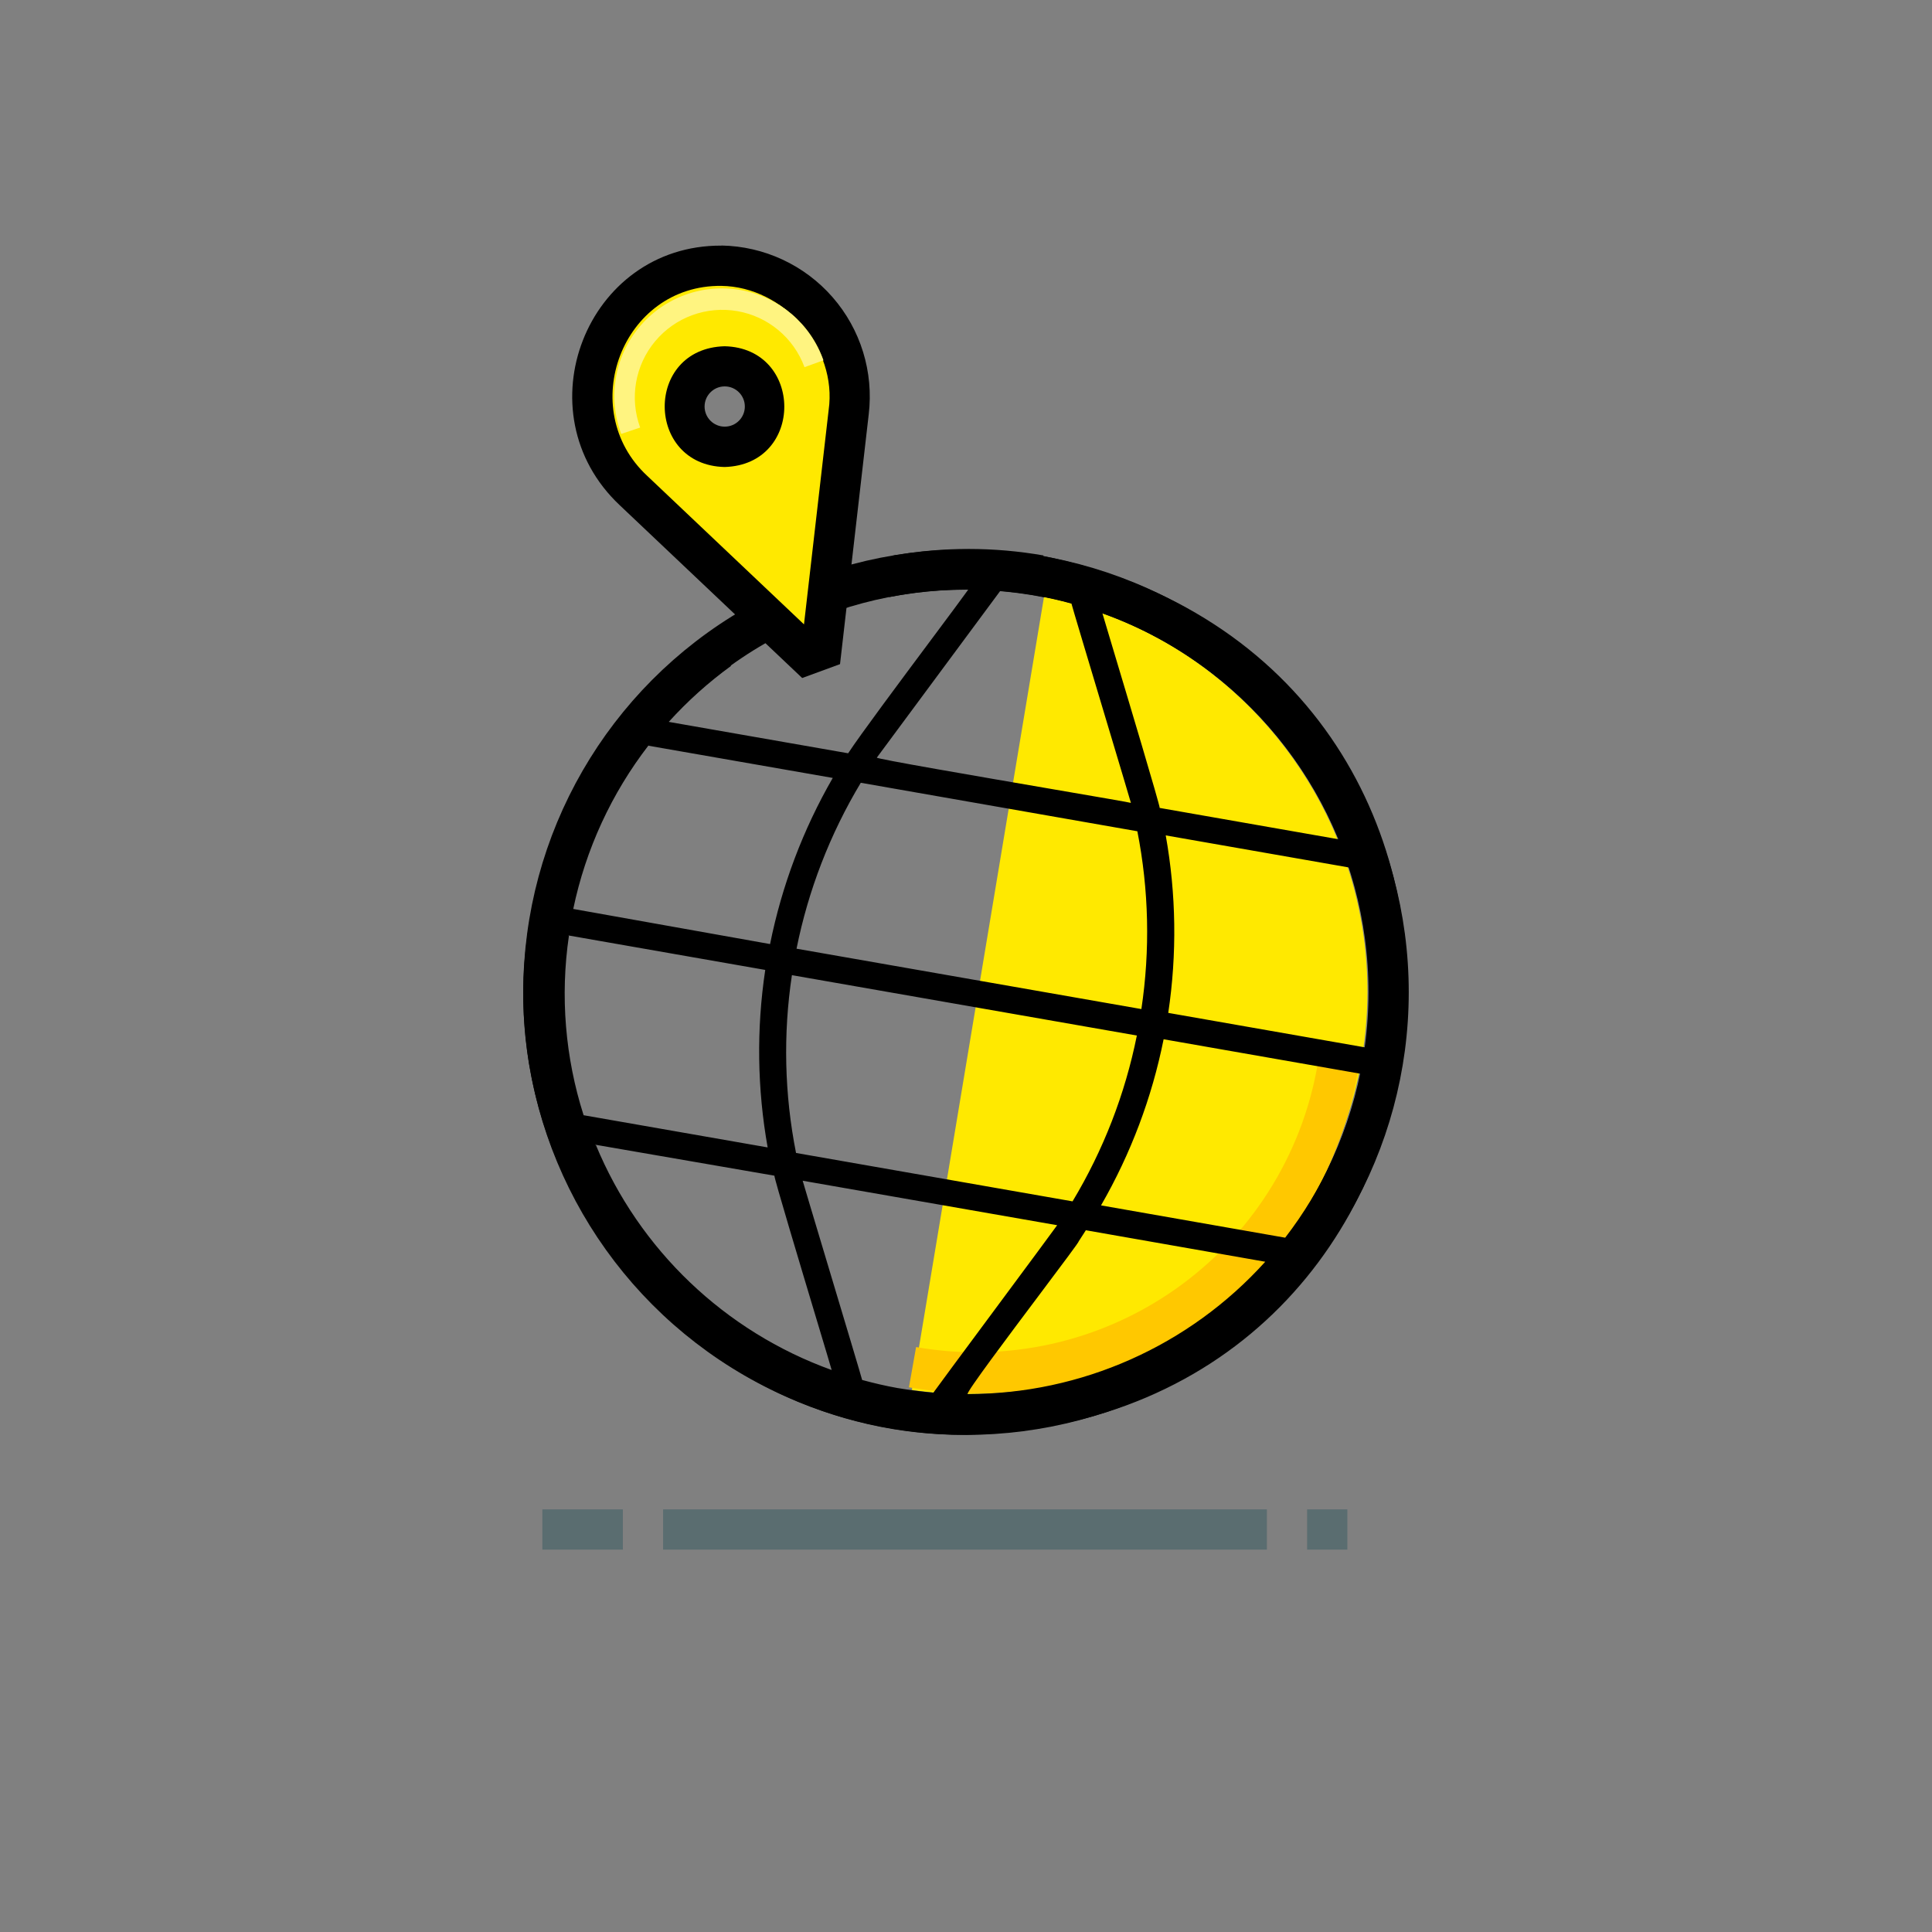
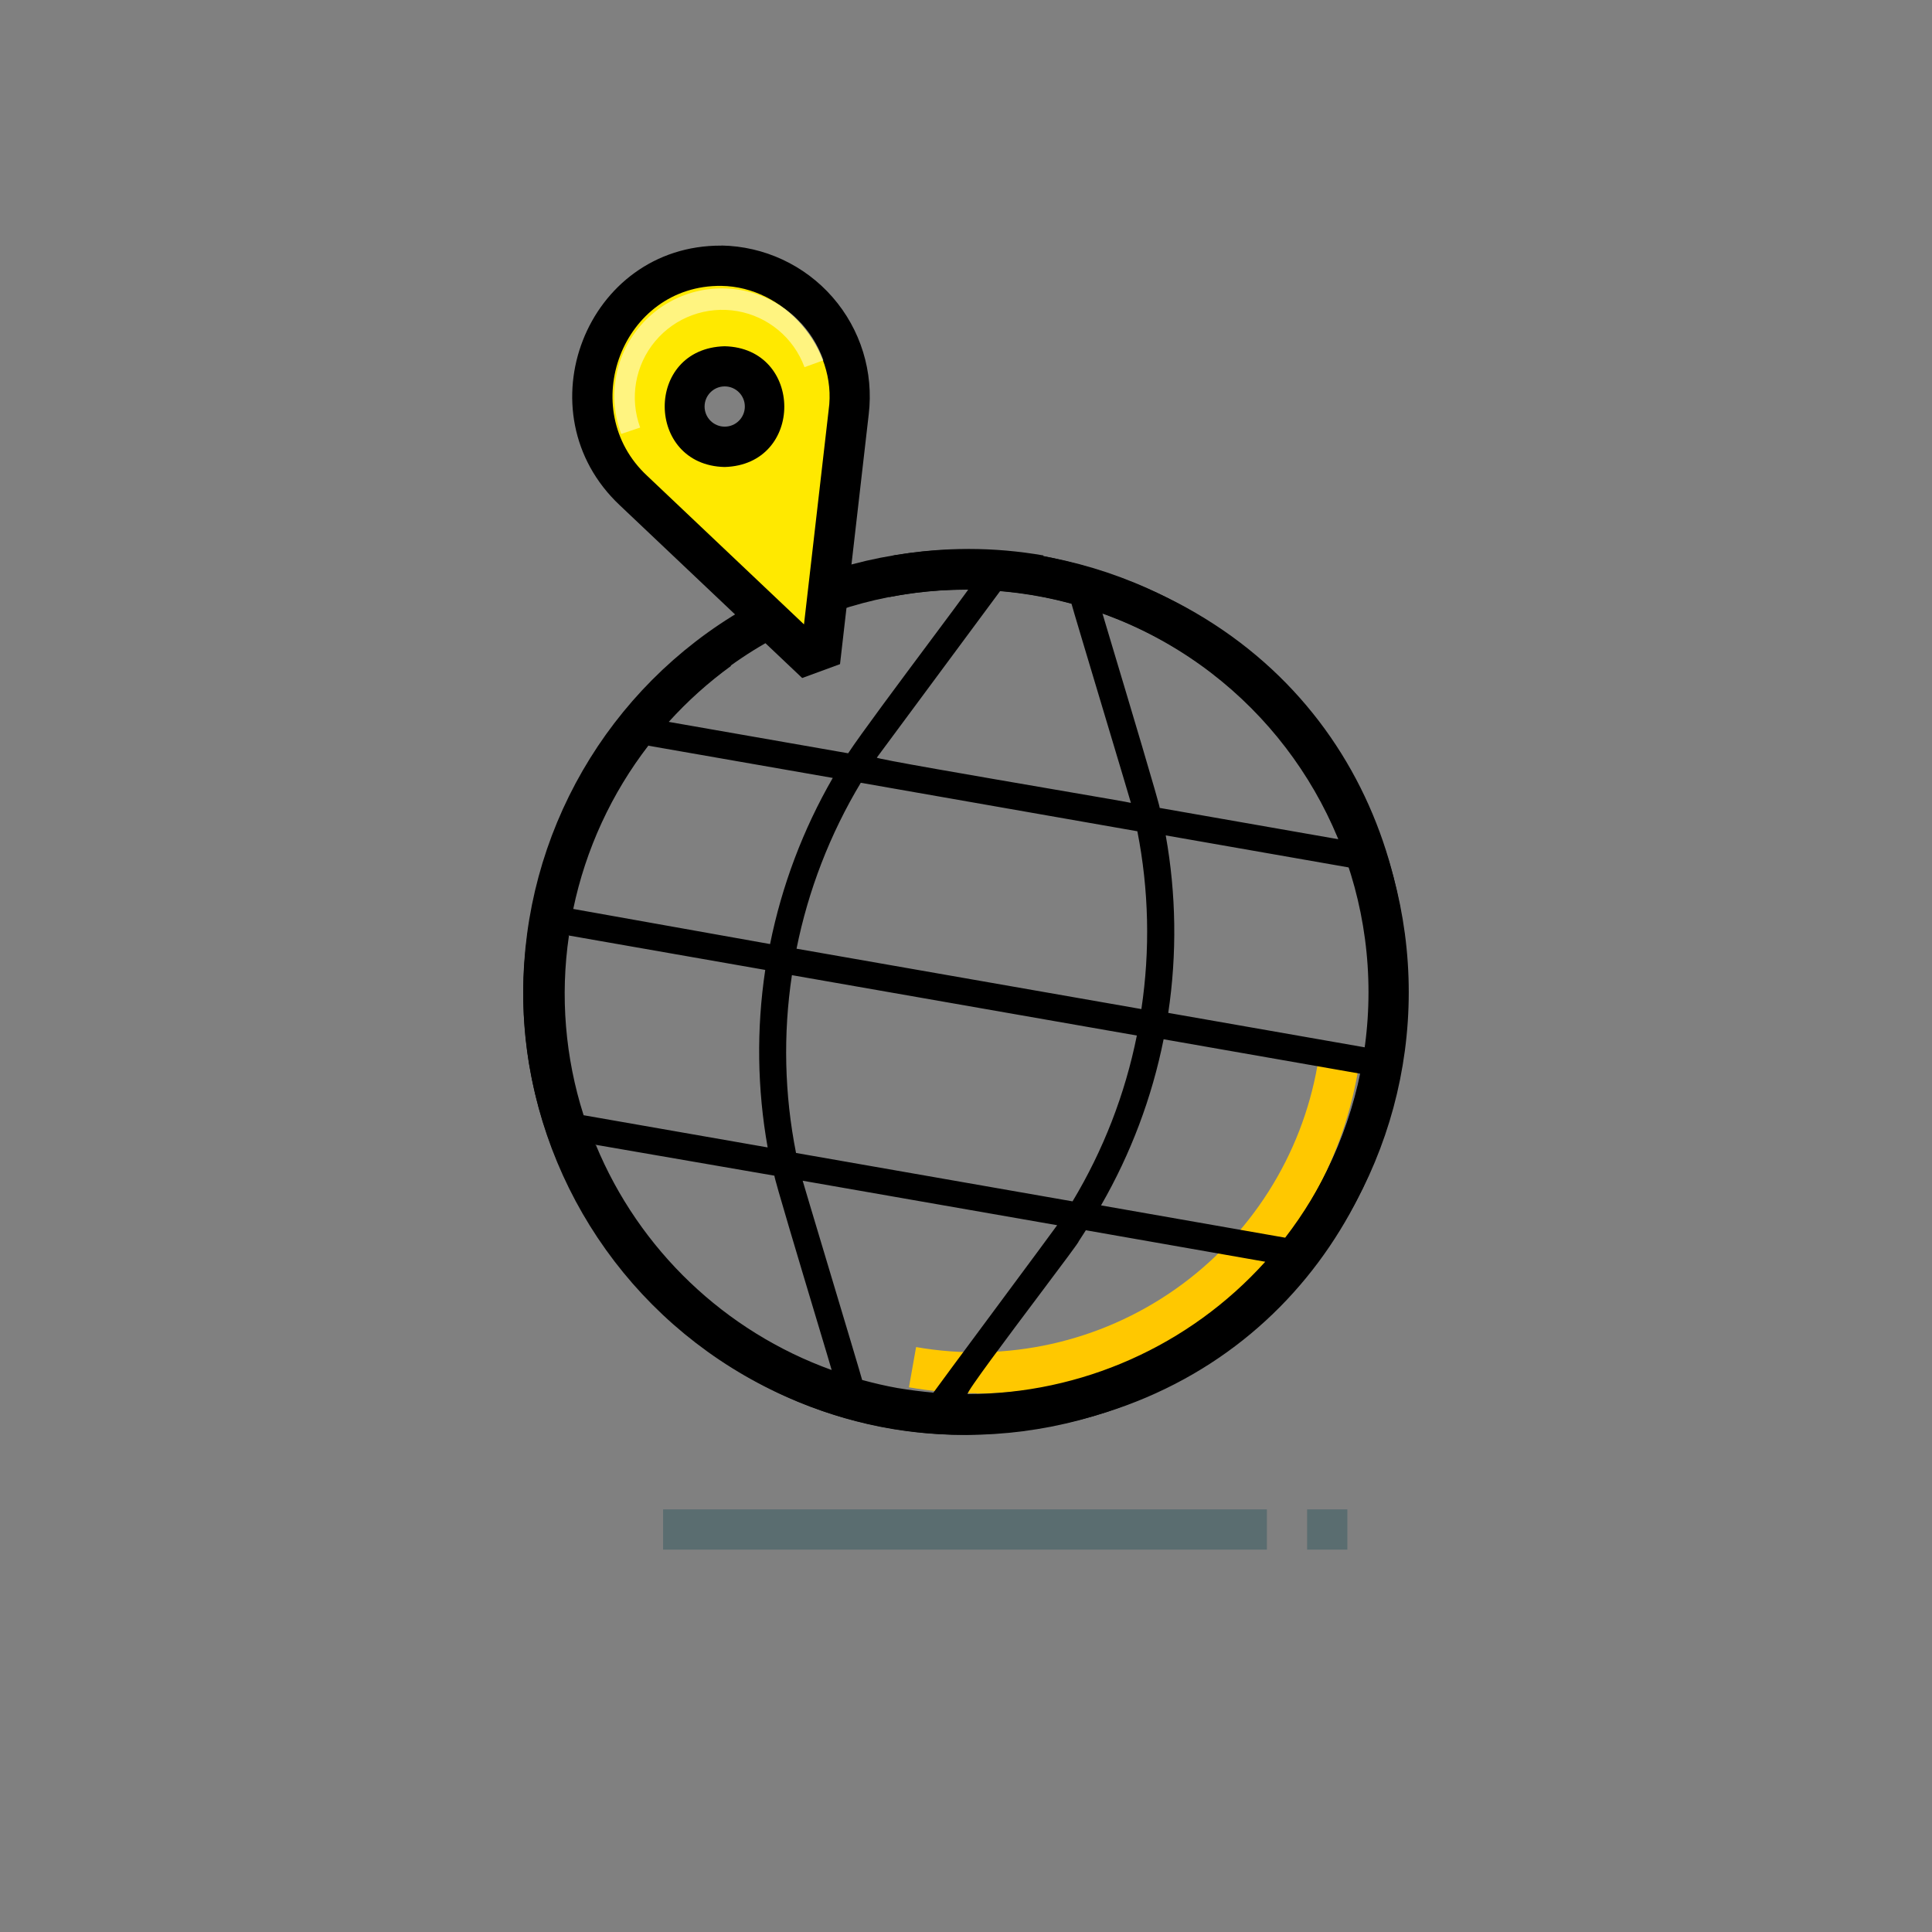
<svg xmlns="http://www.w3.org/2000/svg" width="192" height="192" viewBox="0 0 192 192" fill="none">
  <rect x="0" y="0" width="192" height="192" fill="#808080" stroke="none" />
  <circle cx="96" cy="98.6" r="42" stroke="black" stroke-width="4" />
-   <path d="M96.091 138.54C116.615 138.439 133.732 122.82 135.707 102.391C137.682 81.962 123.875 63.352 103.751 59.32L90.621 138.13C92.433 138.391 94.261 138.528 96.091 138.54Z" fill="#FFE900" />
  <path d="M97.07 138.46C94.811 138.457 92.556 138.26 90.33 137.87L91.04 133.87C100.043 135.447 109.304 133.383 116.784 128.132C124.265 122.881 129.354 114.873 130.93 105.87L134.93 106.57C131.706 124.988 115.737 138.44 97.04 138.49" fill="#FFC800" />
  <path fill-rule="evenodd" clip-rule="evenodd" d="M88.819 55.2C93.742 54.34 98.776 54.34 103.699 55.2L103.659 55.25C156.399 66.04 149.449 141.19 96.119 142.59C69.119 142.85 47.729 117.6 52.729 91C54.661 79.971 60.744 70.101 69.729 63.42L72.649 66.18C70.4 67.814 68.325 69.677 66.459 71.74L84.289 74.86C85.418 73.124 89.428 67.746 92.554 63.553C94.22 61.318 95.635 59.42 96.229 58.59C93.584 58.575 90.944 58.826 88.349 59.34L88.819 55.2ZM133.049 83.41C131.926 80.662 130.504 78.046 128.809 75.61C124.07 68.845 117.342 63.725 109.559 60.96C109.572 61.014 109.945 62.259 110.495 64.093C112.111 69.484 115.252 79.964 115.25 80.291L115.239 80.29C115.247 80.302 115.25 80.302 115.25 80.291L133.049 83.41ZM87.139 75.29L99.399 58.73C101.793 58.924 104.163 59.343 106.479 59.98C106.479 60.046 108.301 66.122 109.922 71.527L109.923 71.529C111.218 75.85 112.385 79.741 112.389 79.79C112.389 79.764 109.035 79.188 104.771 78.456C97.274 77.168 86.967 75.398 87.139 75.29ZM113.029 82.61L85.539 77.79V77.8C82.486 82.888 80.328 88.462 79.159 94.28L113.429 100.28C114.311 94.41 114.175 88.433 113.029 82.61ZM112.979 102.91C111.811 108.729 109.649 114.304 106.589 119.39L79.109 114.58C77.955 108.757 77.816 102.779 78.699 96.91L112.979 102.91ZM82.759 77.31L64.449 74.11L64.469 74.05C60.77 78.839 58.206 84.405 56.969 90.33L76.529 93.82C77.698 88.015 79.802 82.439 82.759 77.31ZM56.469 92.96L76.049 96.39C75.169 102.243 75.25 108.202 76.289 114.03L57.999 110.83C56.161 105.075 55.662 98.977 56.539 93L56.469 92.96ZM59.21 113.77L59.149 113.76L59.189 113.72L59.21 113.77ZM76.959 116.838C76.936 117.089 79.542 125.766 81.234 131.404L81.235 131.406C82.035 134.068 82.63 136.052 82.649 136.15C72.032 132.324 63.522 124.197 59.21 113.77L76.959 116.838ZM76.969 116.84C76.963 116.83 76.96 116.83 76.959 116.838L76.969 116.84ZM89.189 137.94C87.999 137.73 86.829 137.45 85.679 137.14C85.679 137.071 83.742 130.614 82.086 125.092C80.852 120.977 79.773 117.382 79.769 117.34L105.059 121.76C105.059 121.785 101.984 125.932 98.909 130.08C95.834 134.227 92.759 138.375 92.759 138.4C91.569 138.29 90.379 138.14 89.189 137.94ZM96.16 138.54C96.165 138.546 96.175 138.546 96.189 138.54C107.455 138.534 118.193 133.756 125.739 125.39L107.909 122.26C107.818 122.401 107.727 122.544 107.637 122.687L107.636 122.688C107.49 122.919 107.344 123.151 107.189 123.38C107.274 123.368 105.541 125.677 103.424 128.497C100.174 132.826 96.02 138.358 96.16 138.54ZM127.719 123L109.419 119.79C112.375 114.66 114.475 109.084 115.639 103.28L135.219 106.71C133.98 112.636 131.416 118.205 127.719 123ZM116.099 100.66L135.669 104.09C136.54 98.1 136.031 91.992 134.179 86.23L115.849 83.02C116.891 88.847 116.976 94.805 116.099 100.66Z" fill="black" />
  <path fill-rule="evenodd" clip-rule="evenodd" d="M61.591 50.21C51.781 40.98 58.261 24.34 71.691 24.41V24.4C75.937 24.472 79.954 26.34 82.744 29.54C85.535 32.741 86.838 36.974 86.331 41.19L83.481 66L79.721 67.38L61.591 50.21ZM70.021 40.4C70.021 41.505 70.917 42.4 72.021 42.4C73.126 42.4 74.021 41.505 74.021 40.4C74.021 39.296 73.126 38.4 72.021 38.4C70.917 38.4 70.021 39.296 70.021 40.4Z" fill="black" />
  <path fill-rule="evenodd" clip-rule="evenodd" d="M64.33 47.3C57.18 40.67 61.83 28.3 71.69 28.41H71.68C77.92 28.49 83.23 34.57 82.35 40.75L79.9 62.05L64.33 47.3ZM72.01 46.41C64.14 46.23 64.01 34.63 72.01 34.41C79.88 34.59 79.96 46.19 72.01 46.41Z" fill="#FFE900" />
-   <path d="M61.74 43.12C60.383 39.519 61.066 35.466 63.528 32.509C65.991 29.551 69.853 28.146 73.64 28.829C77.428 29.512 80.555 32.178 81.83 35.81L79.95 36.49C78.878 33.573 76.331 31.449 73.269 30.919C70.207 30.388 67.095 31.532 65.104 33.919C63.114 36.305 62.548 39.573 63.62 42.49L61.74 43.12Z" fill="#FFE900" />
  <path opacity="0.5" d="M61.74 43.12C60.383 39.519 61.066 35.466 63.528 32.509C65.991 29.551 69.853 28.146 73.64 28.829C77.428 29.512 80.555 32.178 81.83 35.81L79.95 36.49C78.878 33.573 76.331 31.449 73.269 30.919C70.207 30.388 67.095 31.532 65.104 33.919C63.114 36.305 62.548 39.573 63.62 42.49L61.74 43.12Z" fill="white" />
  <g opacity="0.3">
    <rect x="65.9" y="150" width="60" height="4" fill="#00414B" />
-     <rect x="53.9" y="150" width="8" height="4" fill="#00414B" />
    <rect x="129.9" y="150" width="4" height="4" fill="#00414B" />
  </g>
</svg>